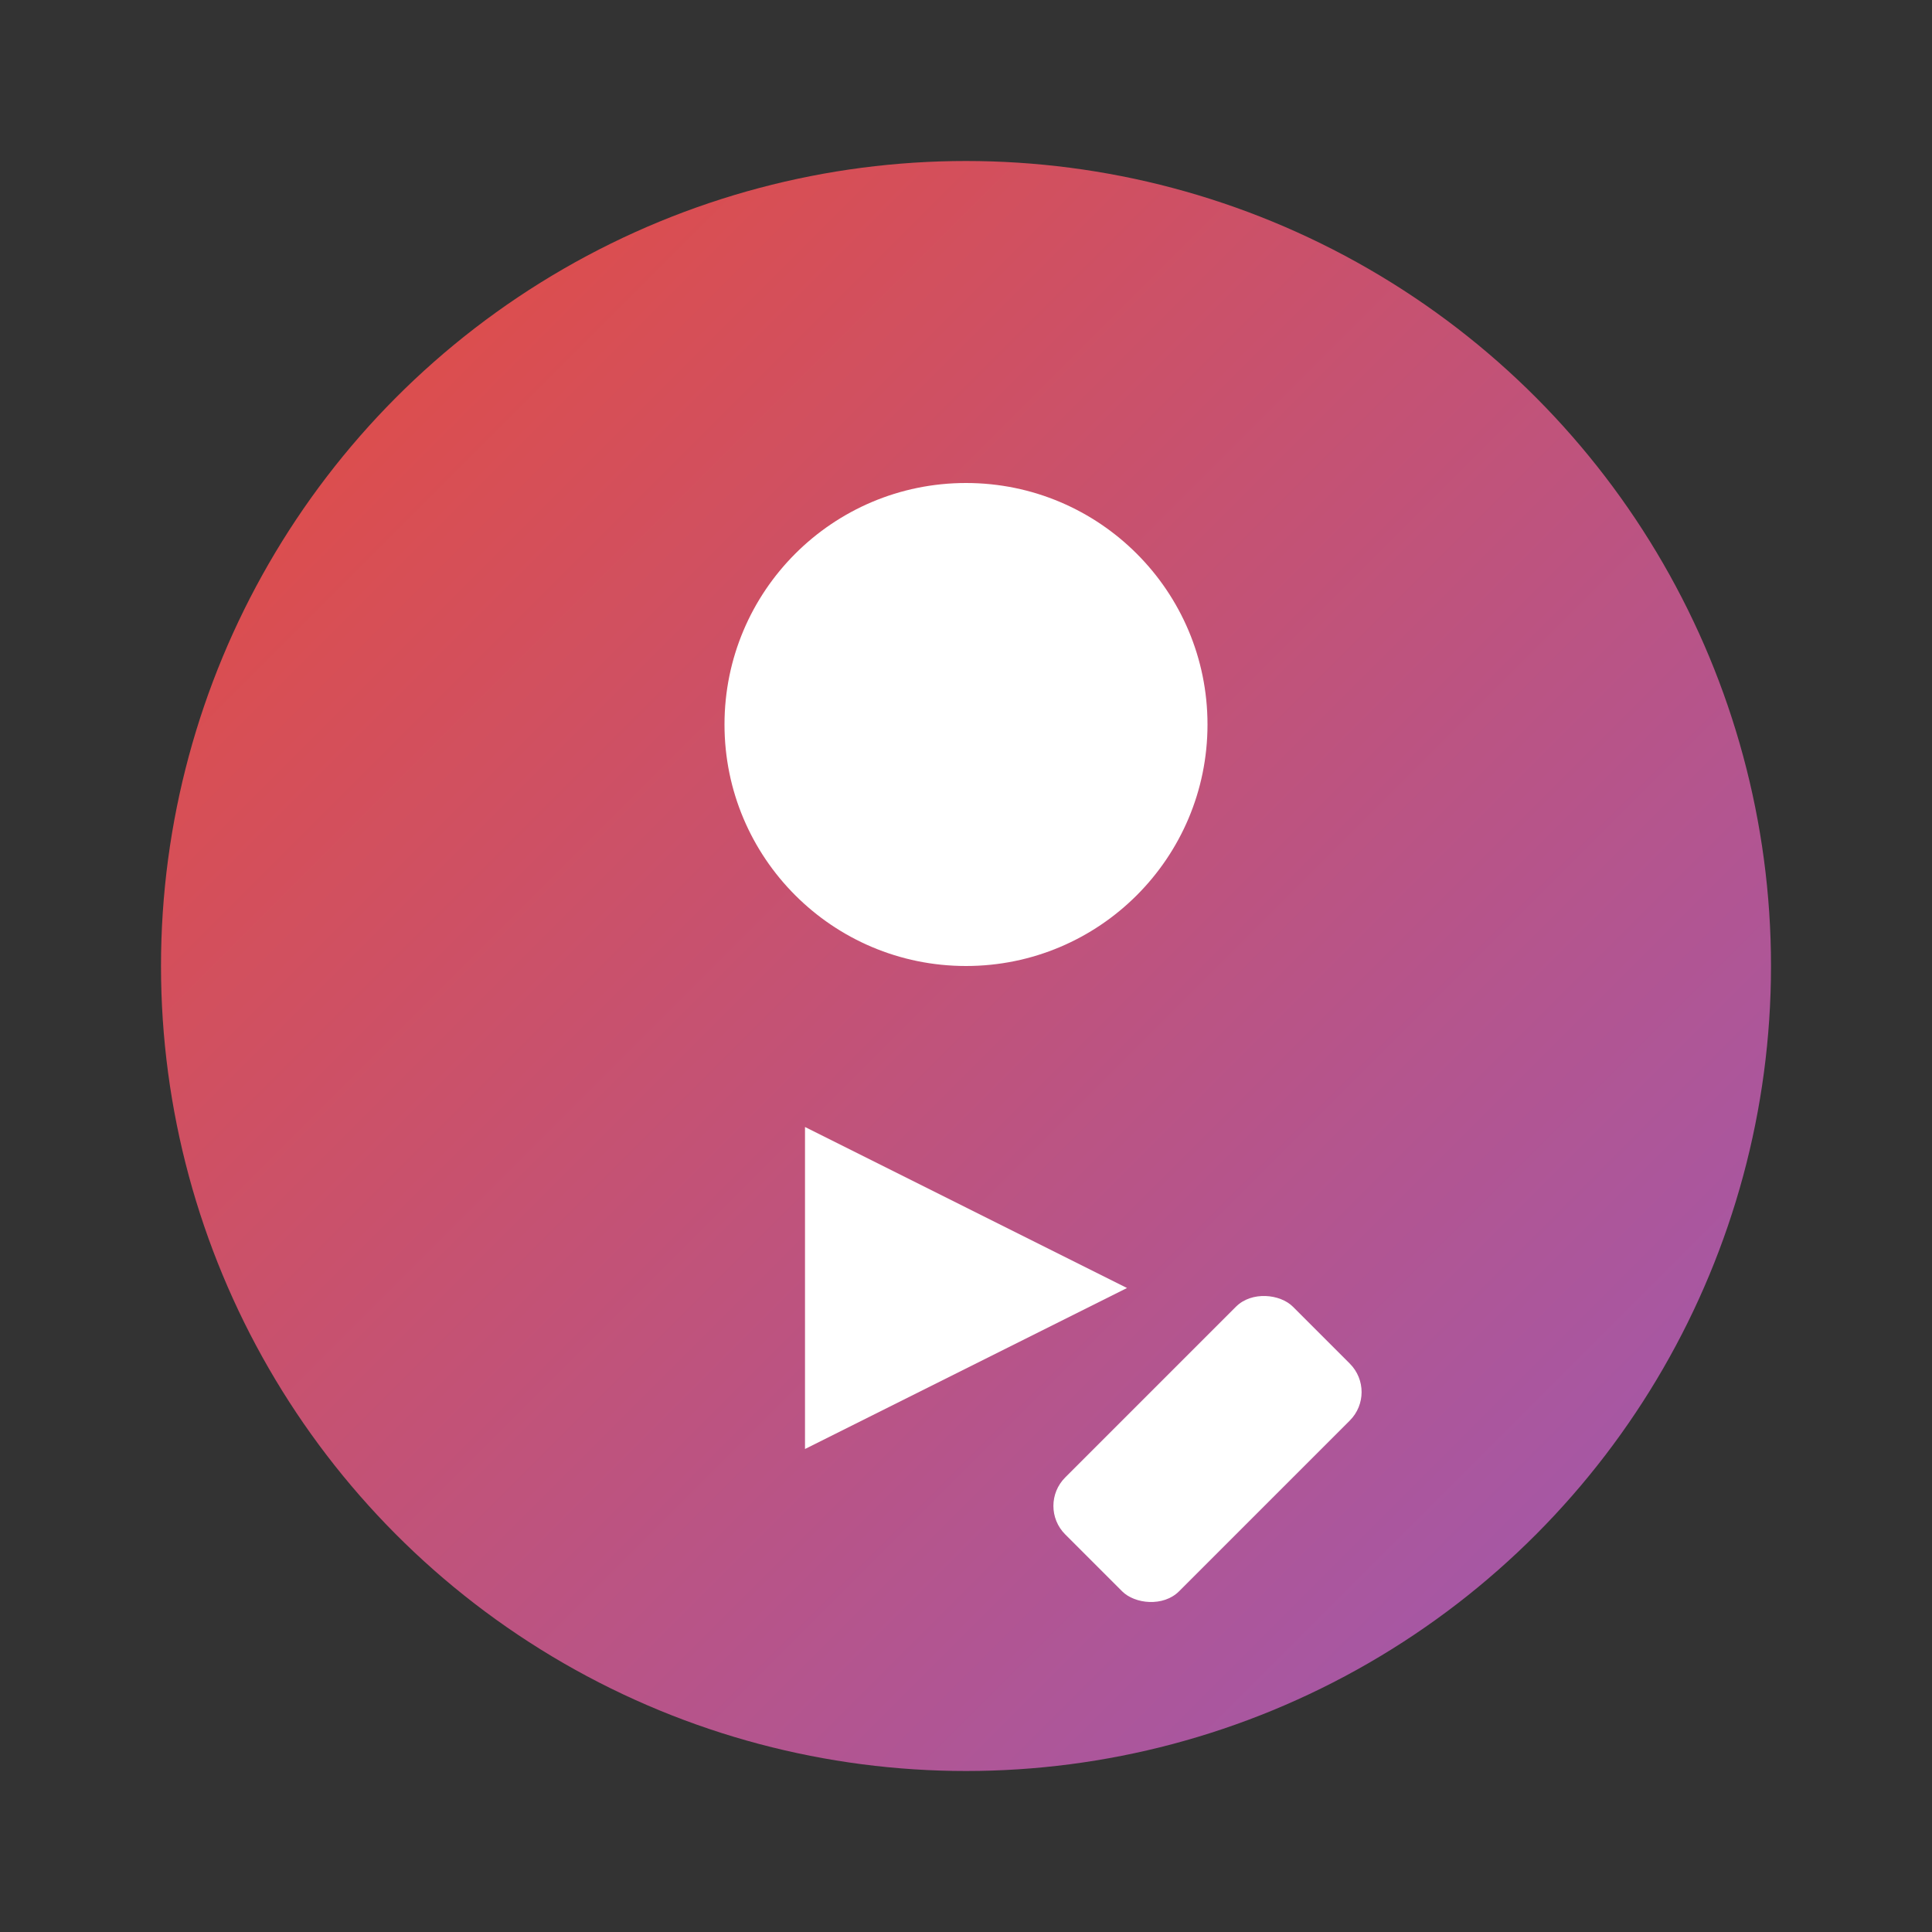
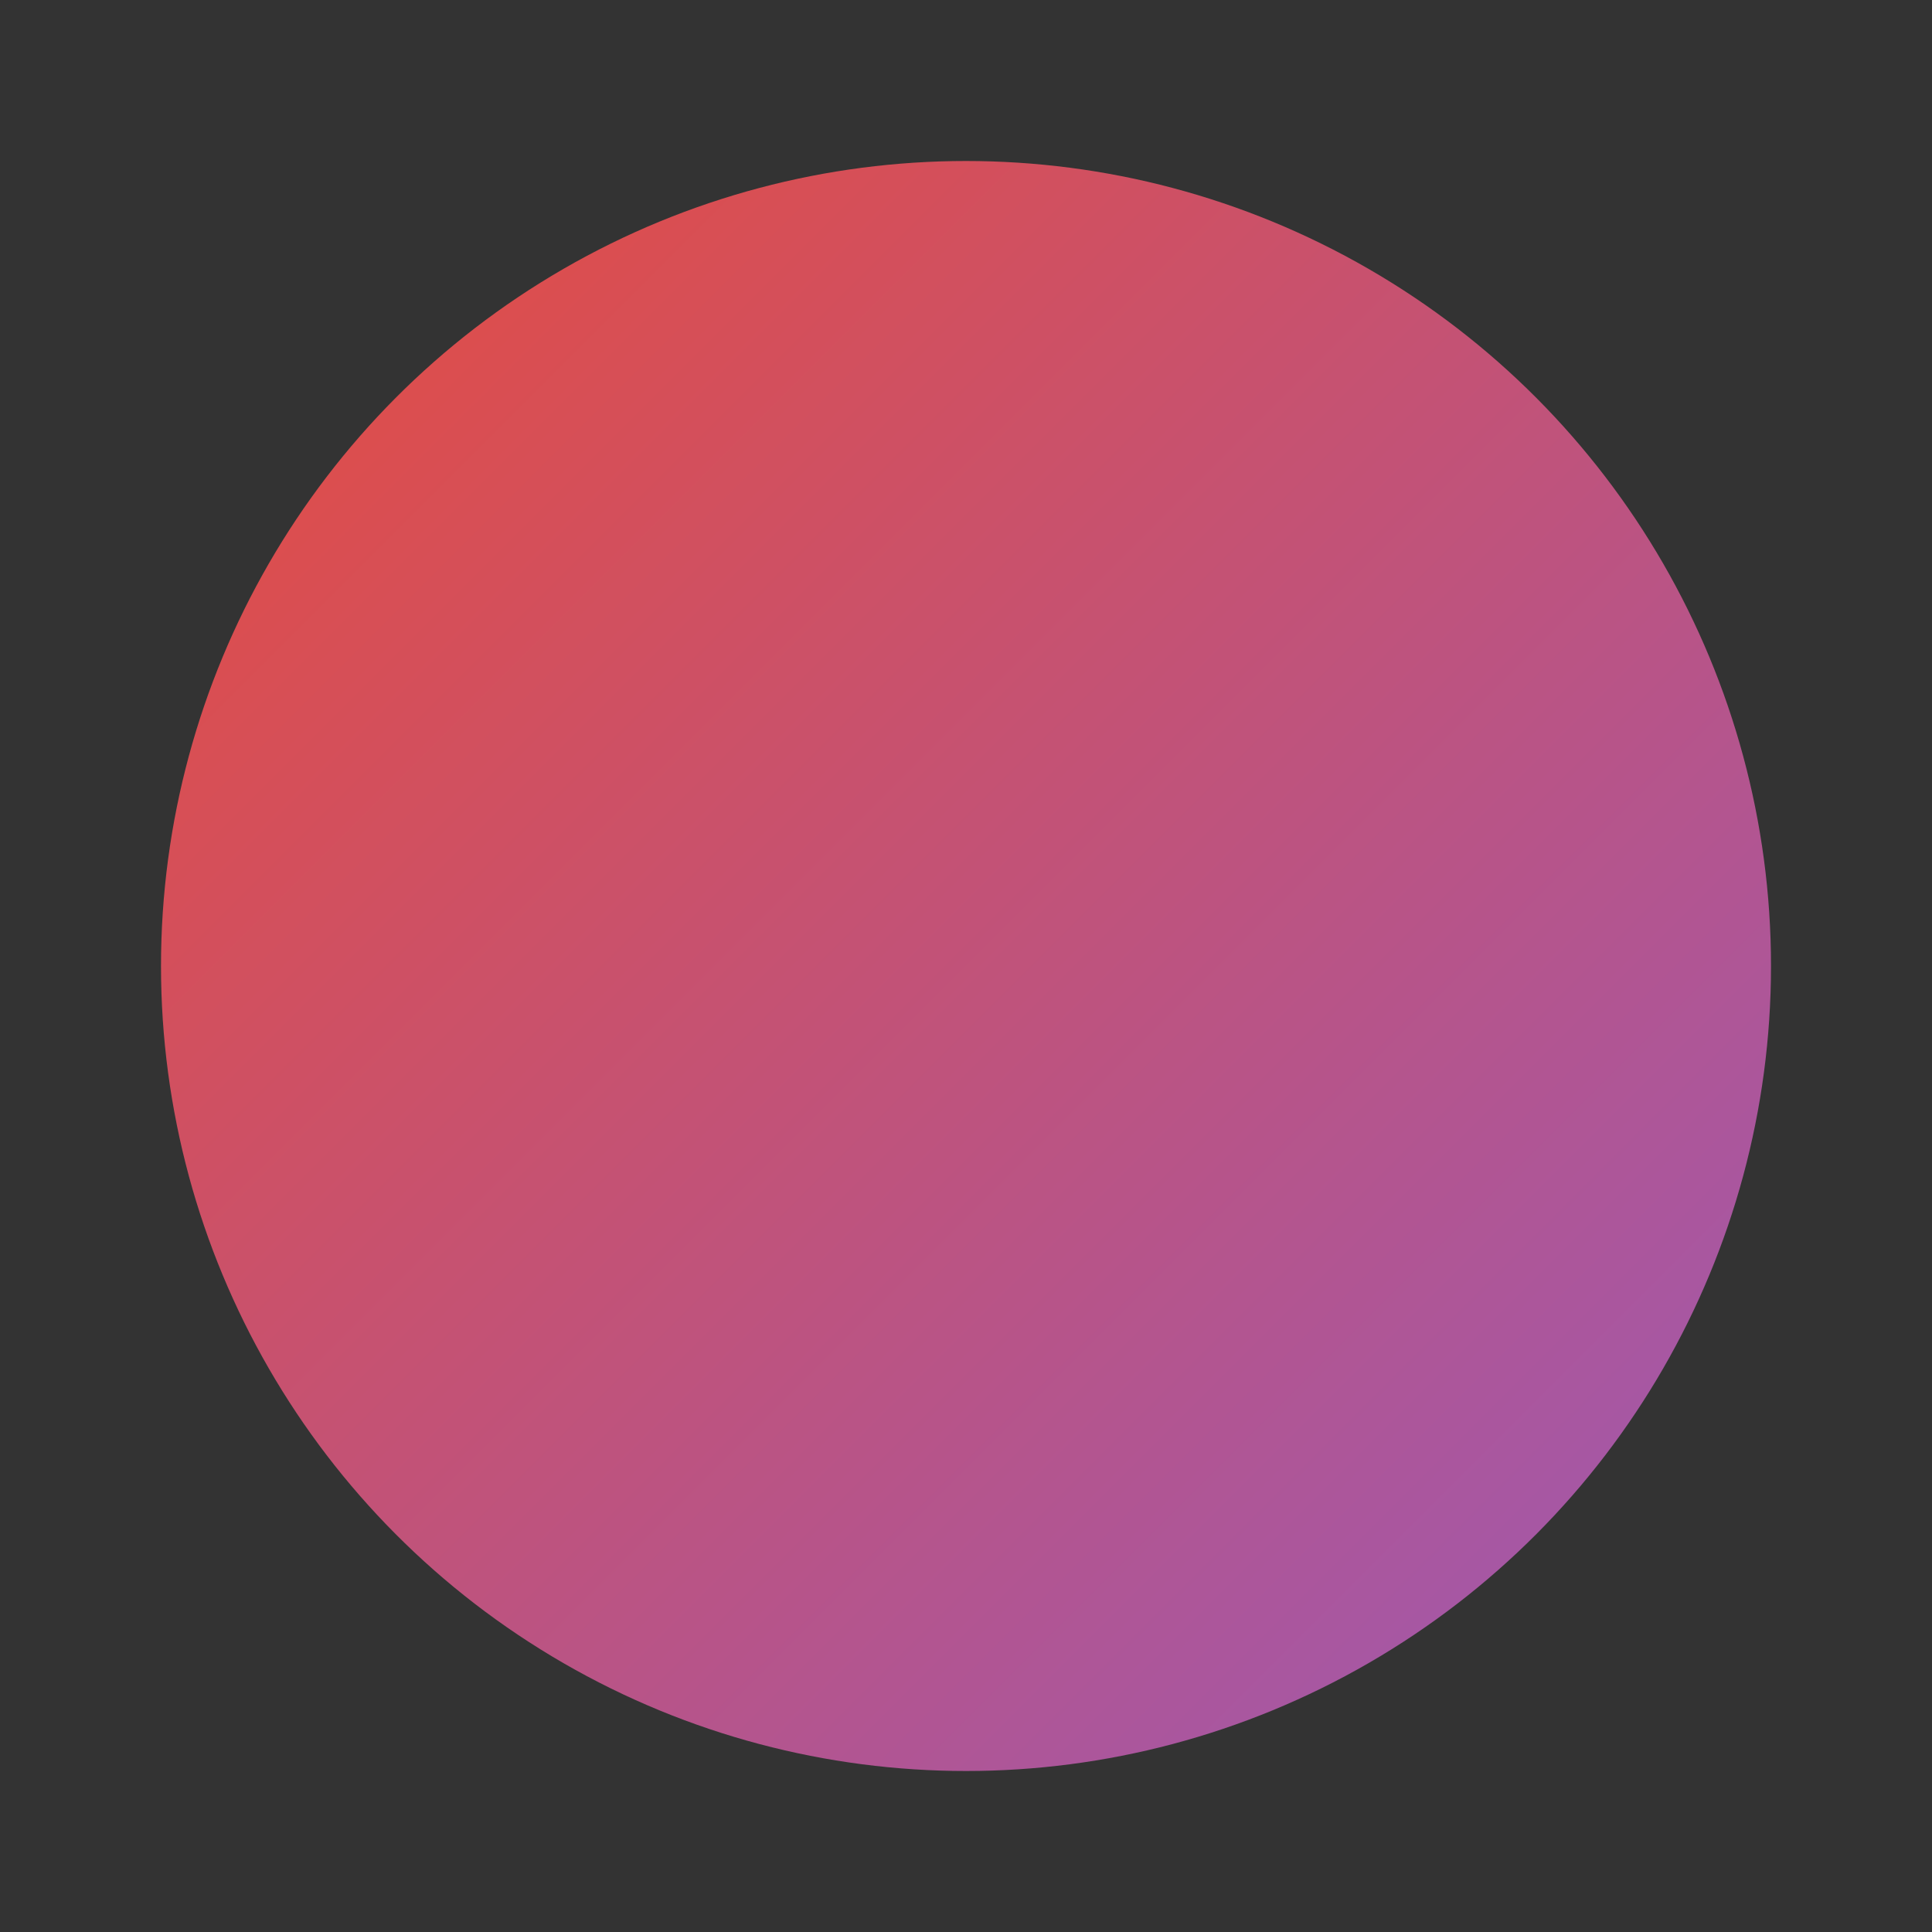
<svg xmlns="http://www.w3.org/2000/svg" viewBox="0 0 240 240" width="240" height="240">
  <rect x="0" y="0" width="240" height="240" fill="#333333" stroke="none" />
  <defs>
    <linearGradient id="grad2" x1="0%" y1="0%" x2="100%" y2="100%">
      <stop offset="0%" stop-color="#e74c3c" />
      <stop offset="100%" stop-color="#9b59b6" />
    </linearGradient>
    <style>
      .circle {
        animation: pulse 2s infinite;
      }
      @keyframes pulse {
        0% {
          transform: scale(1);
        }
        50% {
          transform: scale(1.1);
        }
        100% {
          transform: scale(1);
        }
      }
    </style>
  </defs>
  <circle class="circle" cx="120" cy="120" r="100" fill="url(#grad2)" />
-   <circle cx="120" cy="90" r="30" fill="#ffffff" />
-   <path d="M100,140 L140,160 L100,180 Z" fill="#ffffff" />
  <g transform="translate(150,180) rotate(-45)">
-     <rect x="-20" y="-10" width="40" height="20" fill="#ffffff" rx="5" />
-   </g>
+     </g>
</svg>